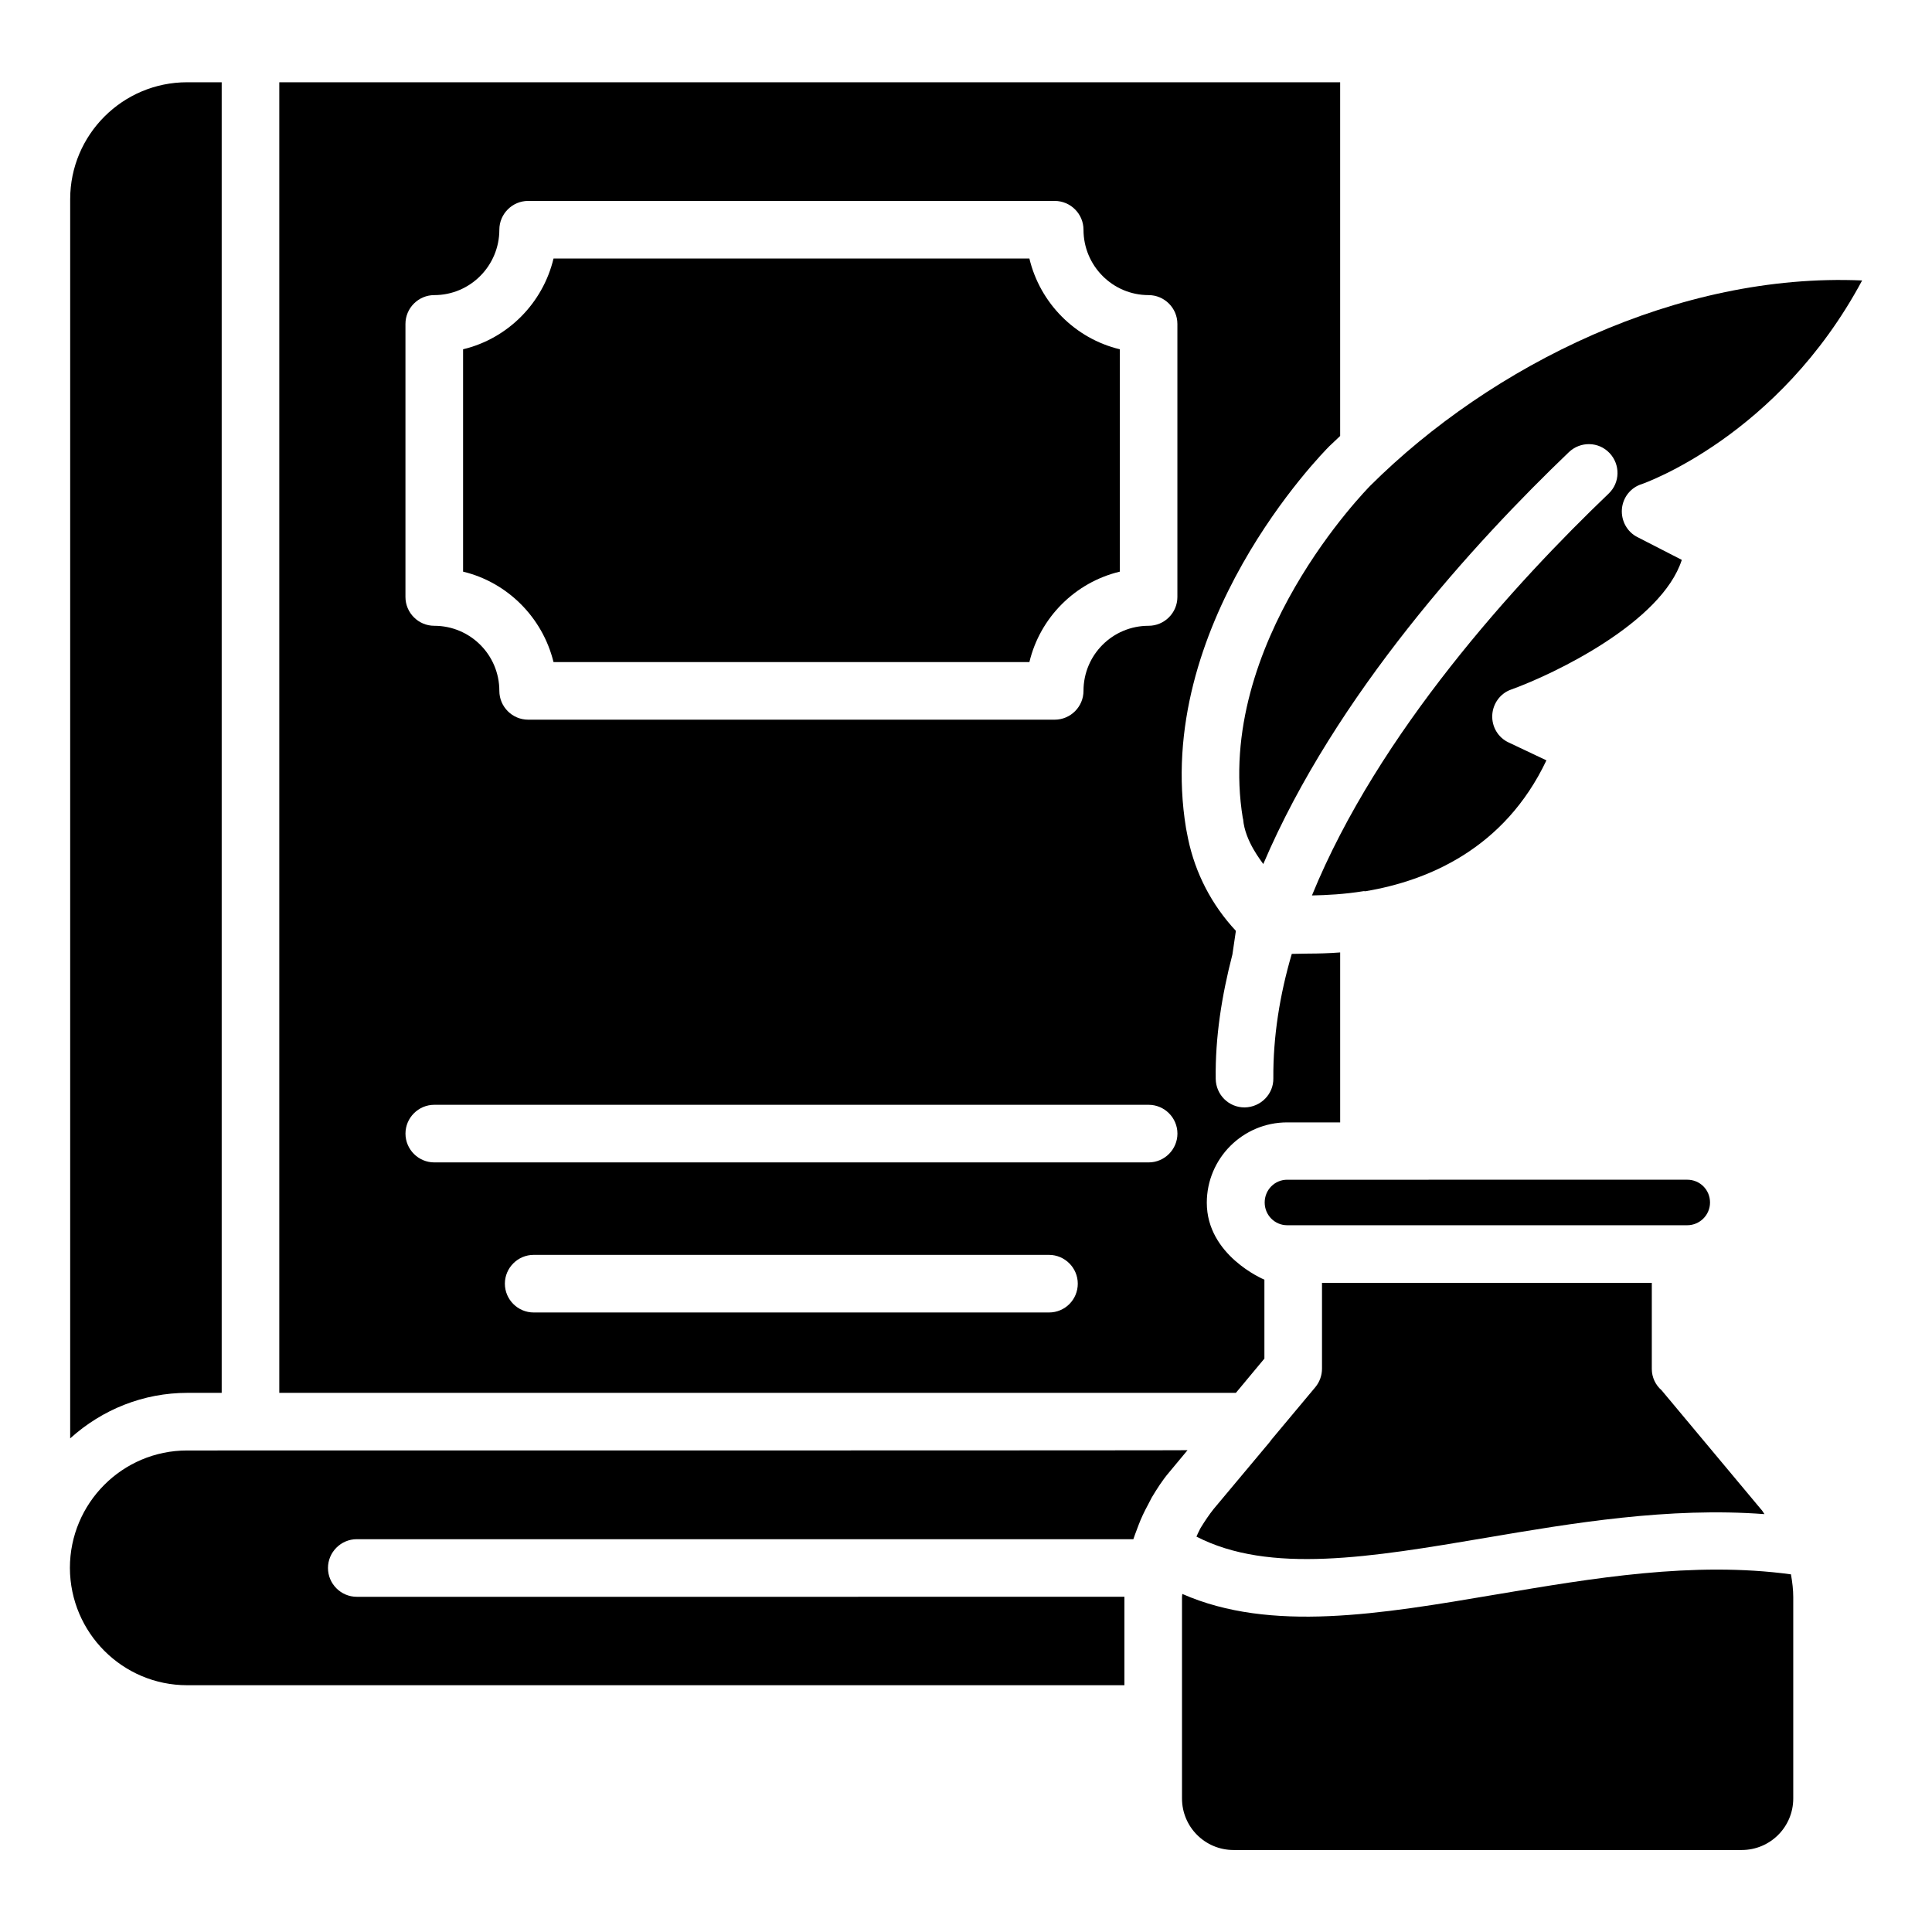
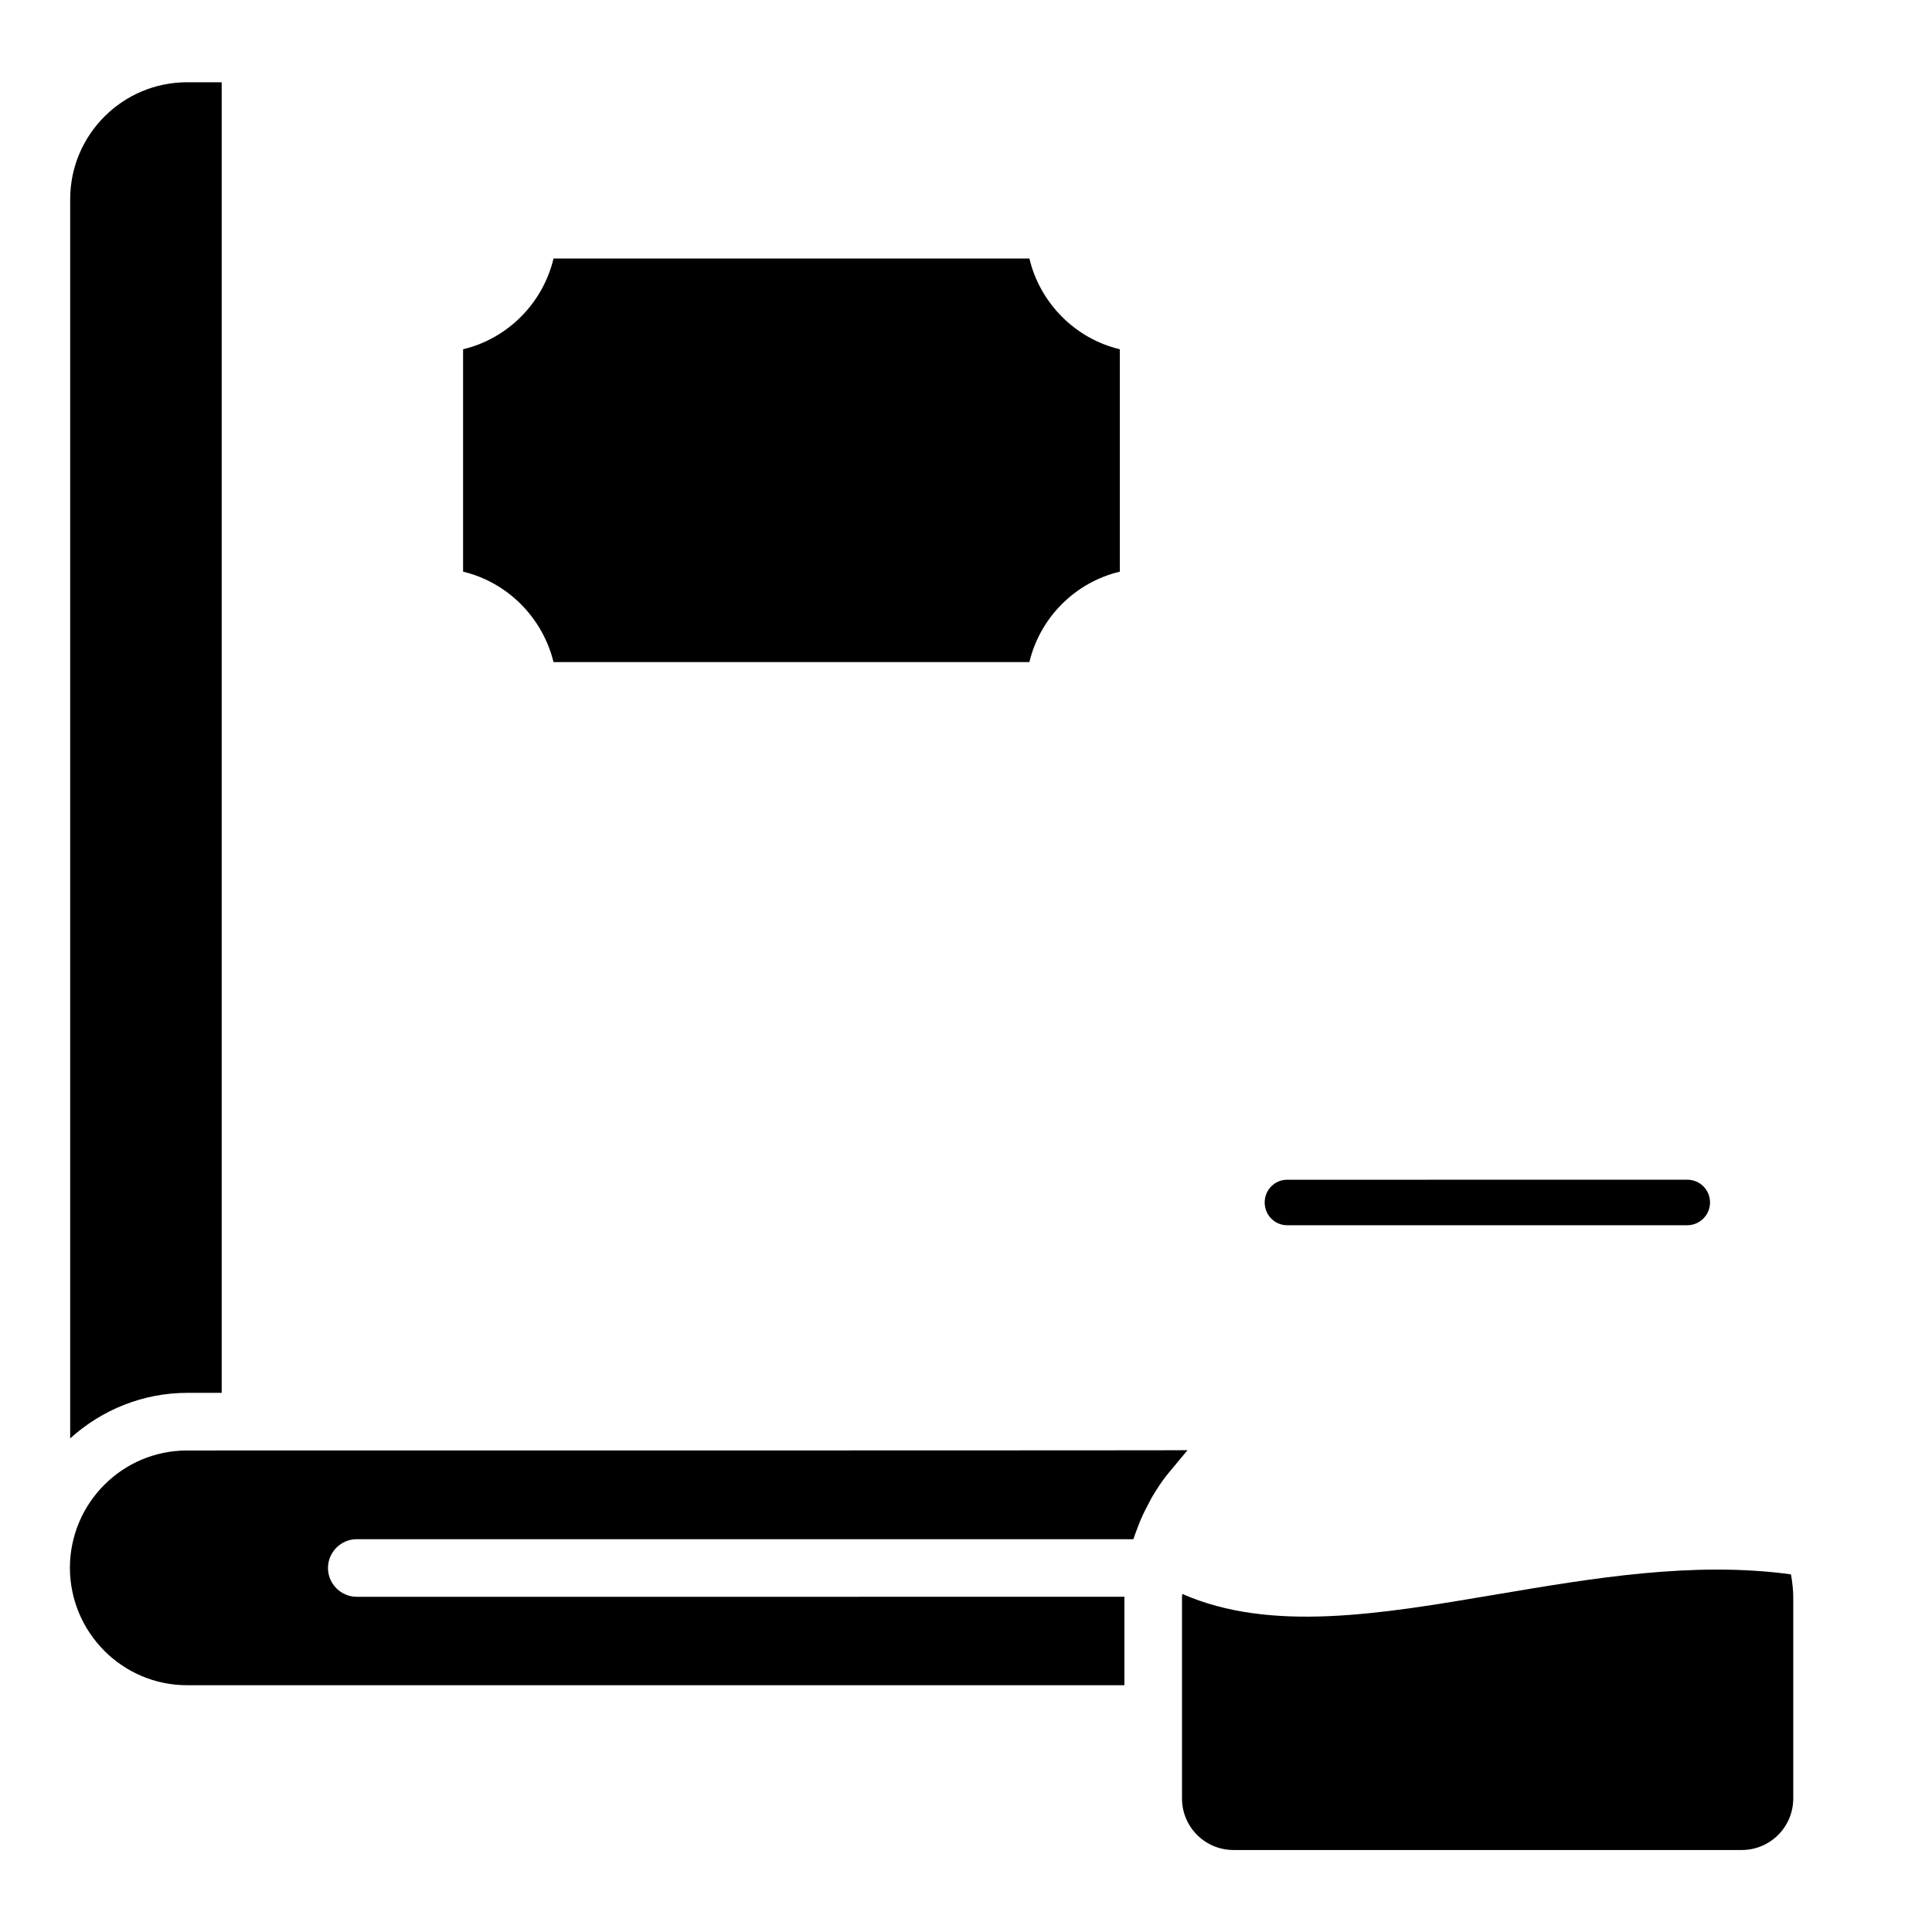
<svg xmlns="http://www.w3.org/2000/svg" fill="#000000" width="800px" height="800px" version="1.1" viewBox="144 144 512 512">
  <g>
    <path d="m485.11 468.7h21.68 0.078 84.273c3.281 0 6.031-2.672 6.031-6.031s-2.672-6.031-6.031-6.031l-84.277 0.004h-0.078-21.68c-3.281 0-5.953 2.672-5.953 6.031 0 3.356 2.672 6.027 5.957 6.027z" />
    <path d="m290.69 319.46h126.11c2.824-11.832 12.137-21.145 23.969-23.969v-58.93c-11.832-2.824-21.145-12.215-23.969-24.047h-126.11c-2.824 11.832-12.137 21.223-23.969 24.047v58.93c11.754 2.824 21.066 12.137 23.969 23.969z" />
-     <path d="m462.36 548.62c-0.305 0.457-0.535 0.992-0.762 1.449-0.23 0.383-0.305 0.762-0.535 1.145 19.391 10 46.184 5.496 76.793 0.305 22.902-3.894 48.395-8.168 73.738-6.258-0.305-0.457-0.535-0.918-0.918-1.297l-26.336-31.527c-1.602-1.375-2.594-3.434-2.594-5.648v-22.824h-74.883-0.152-12.367v22.746c0 1.754-0.609 3.512-1.754 4.887l-11.68 13.969-0.383 0.535-14.887 17.785c-1.219 1.531-2.289 3.133-3.281 4.734z" />
    <path d="m193.59 528.39c-17.176 0-31.066 13.969-31.066 31.145 0.078 17.176 13.969 31.066 31.066 31.066h248.39v-23.359-0.078l-203.43 0.004c-4.199 0-7.633-3.434-7.633-7.633 0-4.199 3.434-7.633 7.633-7.633h205.8c0.152-0.457 0.305-0.84 0.457-1.297 0.305-0.84 0.609-1.602 0.918-2.441 0.688-1.832 1.527-3.586 2.441-5.266 0.383-0.688 0.688-1.375 1.07-2.062 1.375-2.289 2.824-4.582 4.582-6.641l4.887-5.879c0.074 0.074-189.09 0.074-265.11 0.074z" />
    <path d="m540.45 566.56c-30.609 5.191-59.695 10.152-83.129-0.152 0 0.305-0.078 0.535-0.078 0.84v30.992 0.152 22.215c0 7.559 6.106 13.664 13.664 13.664h134.66c7.559 0 13.664-6.106 13.664-13.664v-53.359c0-1.91-0.23-3.894-0.609-6.031-25.879-3.512-52.441 0.992-78.168 5.344z" />
-     <path d="m473.36 360.84c0 0.078 0.078 0.152 0.078 0.23 0.457 5.879 5.039 11.375 5.344 11.91 19.16-44.961 56.031-85.266 80.992-109.16 3.055-2.902 7.863-2.824 10.762 0.23 2.902 3.055 2.824 7.863-0.23 10.762-24.504 23.434-60.992 63.281-78.625 106.49 3.894-0.078 8.551-0.305 13.742-1.145 0.23 0 0.383 0.078 0.609 0 16.258-2.75 36.641-11.145 47.785-34.656l-10-4.734c-2.824-1.297-4.504-4.199-4.352-7.25 0.152-3.055 2.137-5.801 5.039-6.793 11.449-4.121 39.848-17.785 45.191-34.352l-11.754-6.031c-2.75-1.375-4.352-4.352-4.121-7.406 0.23-3.055 2.289-5.727 5.266-6.641 0.383-0.152 36.184-12.52 58.395-53.969-48.625-2.137-98.168 22.367-130.38 54.426-0.461 0.531-41.375 41.602-33.742 88.09z" />
-     <path d="m479.08 504.04v-20.914c-0.383-0.152-15.266-6.488-15.266-20.383 0-11.754 9.543-21.297 21.297-21.297h14.047v-45.039c-3.129 0.23-5.879 0.305-8.398 0.305l-4.426 0.078c-3.207 10.914-4.961 21.984-4.887 32.977 0.078 4.199-3.359 7.633-7.559 7.711h-0.078c-4.199 0-7.559-3.359-7.633-7.559-0.152-11.07 1.602-22.062 4.426-32.977l0.918-6.258c-6.414-6.871-10.762-15.266-12.672-24.426l-0.535-2.75c-8.855-53.738 36.105-99.387 38.016-101.3 0.918-0.918 1.91-1.754 2.824-2.672v-93.738h-281.14v347.32h253.51zm-227.63-274.2c0-4.199 3.434-7.633 7.633-7.633 9.543 0 17.25-7.785 17.25-17.328 0-4.199 3.434-7.633 7.633-7.633h139.54c4.199 0 7.633 3.434 7.633 7.633 0 9.543 7.711 17.328 17.25 17.328 4.199 0 7.633 3.434 7.633 7.633v72.367c0 4.199-3.434 7.633-7.633 7.633-9.543 0-17.25 7.711-17.25 17.25 0 4.199-3.434 7.633-7.633 7.633h-139.54c-4.199 0-7.633-3.434-7.633-7.633 0-9.543-7.711-17.25-17.25-17.25-4.199 0-7.633-3.434-7.633-7.633zm170.54 261.98h-136.56c-4.199 0-7.633-3.434-7.633-7.633 0-4.199 3.434-7.633 7.633-7.633h136.56c4.199 0 7.633 3.434 7.633 7.633 0 4.199-3.359 7.633-7.633 7.633zm26.41-39.77h-189.31c-4.199 0-7.633-3.434-7.633-7.633s3.434-7.633 7.633-7.633h189.31c4.199 0 7.633 3.434 7.633 7.633s-3.434 7.633-7.633 7.633z" />
    <path d="m202.75 513.12v-347.32h-9.16c-17.098 0-30.992 13.895-30.992 30.992v328.39c8.551-7.711 19.465-12.062 31.066-12.062z" />
  </g>
</svg>